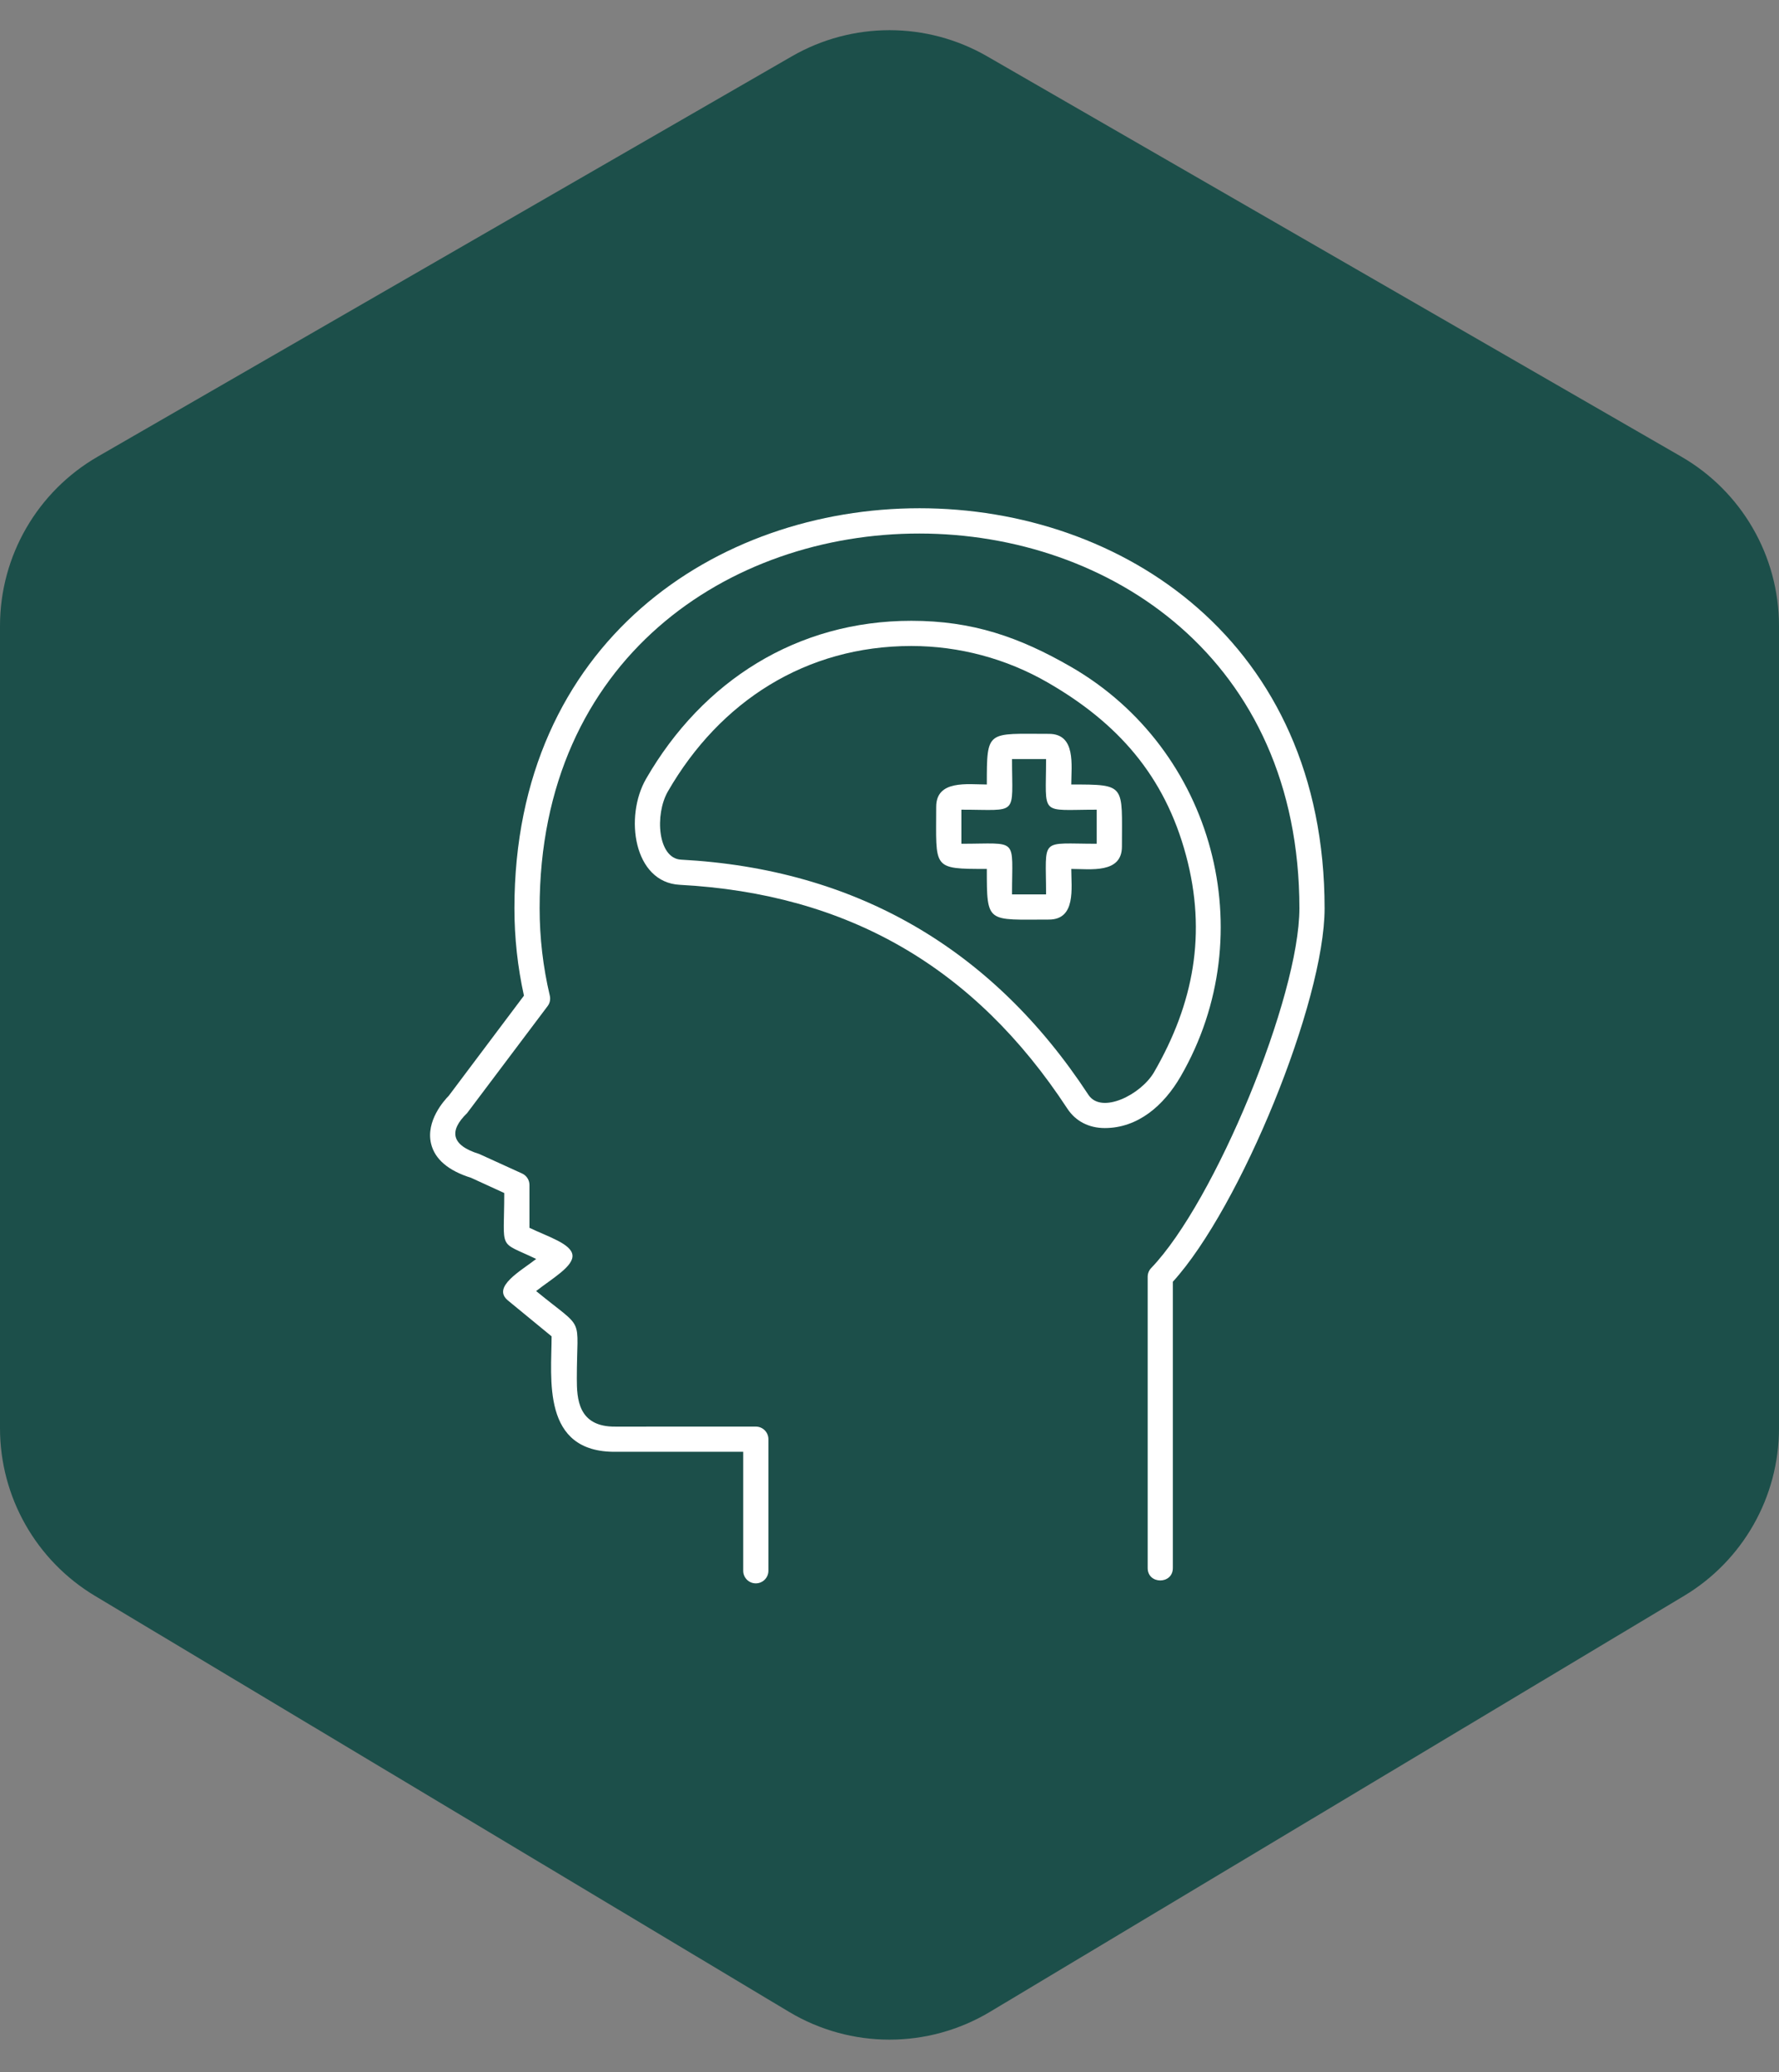
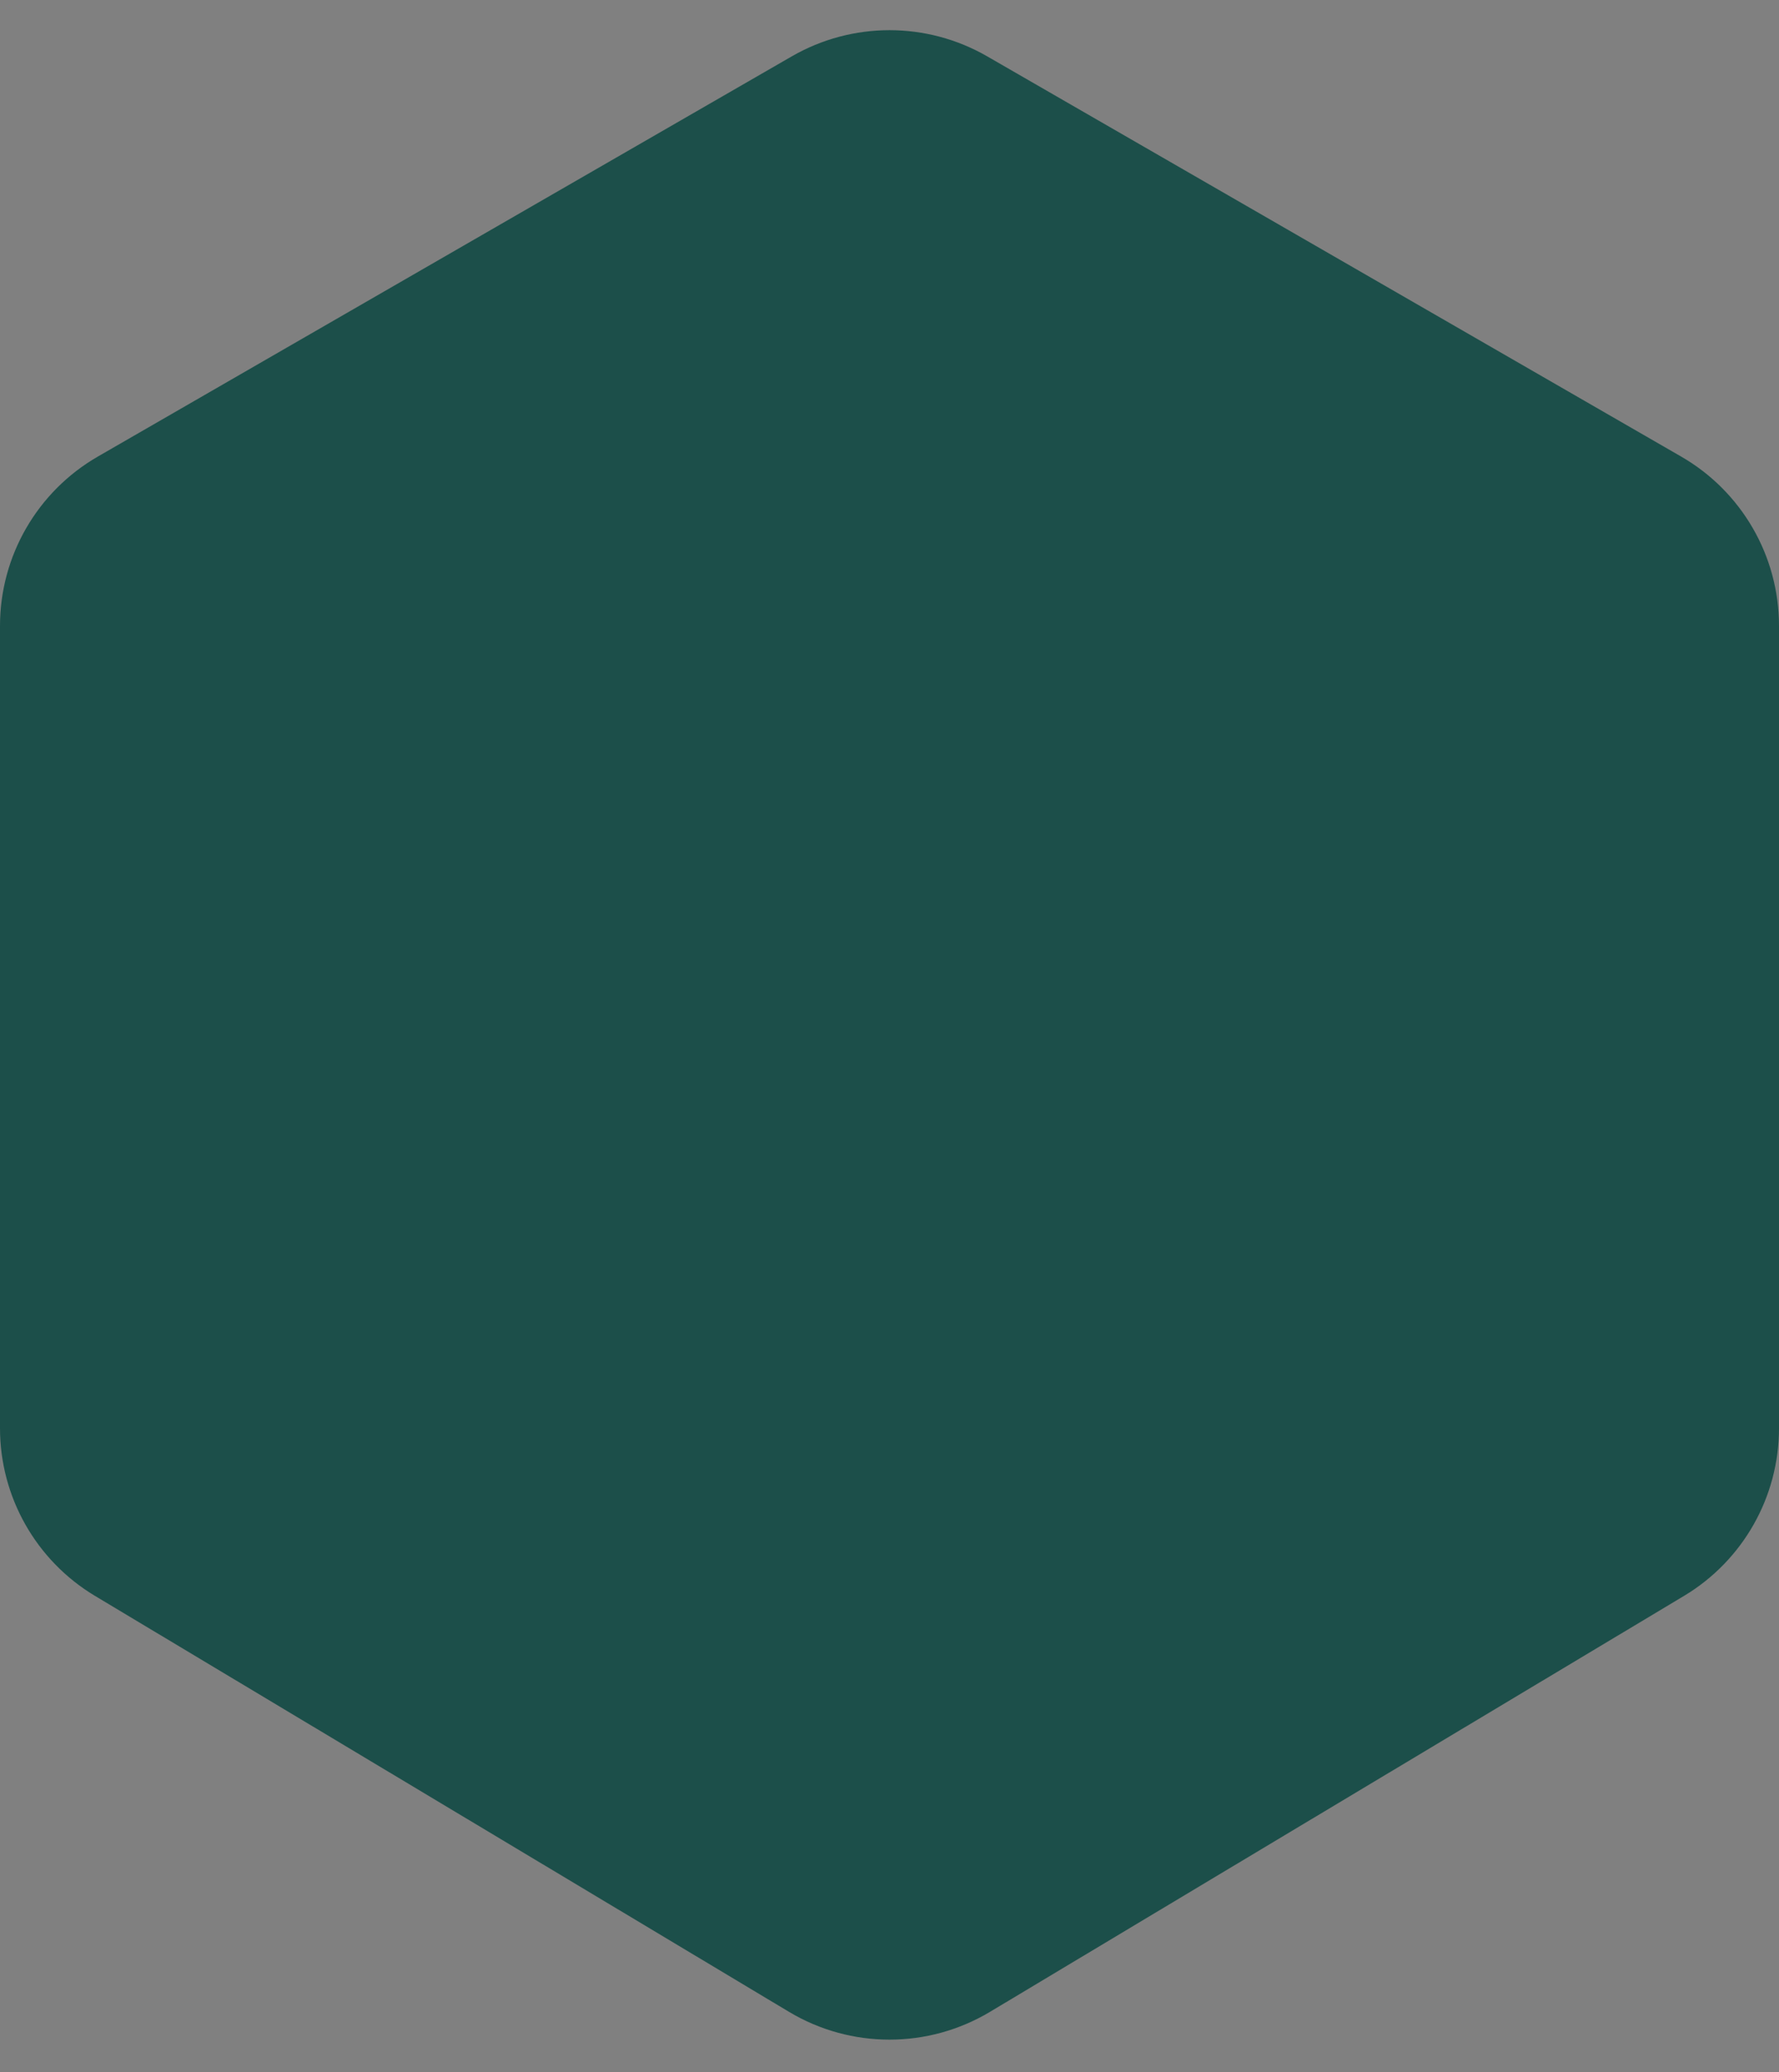
<svg xmlns="http://www.w3.org/2000/svg" width="91" height="106" viewBox="0 0 91 106" fill="none">
  <rect x="0" y="0" width="91" height="106" fill="#808080" stroke="none" />
  <path d="M0 32.019C0 28.445 1.908 25.142 5.004 23.357L40.504 2.882C43.596 1.098 47.404 1.098 50.496 2.882L85.996 23.357C89.092 25.142 91 28.445 91 32.019V73.063C91 76.578 89.155 79.834 86.141 81.641L50.641 102.919C47.476 104.816 43.524 104.816 40.359 102.919L4.859 81.641C1.845 79.834 0 76.578 0 73.063V32.019Z" fill="#1C4F4A" />
  <g clip-path="url(#clip0_1459_16368)">
    <path fill-rule="evenodd" clip-rule="evenodd" d="M56.511 57.708C55.696 57.708 55.015 57.354 54.596 56.712C49.85 49.468 43.364 45.723 34.768 45.264C32.41 45.138 31.931 41.778 33.049 39.84C35.942 34.826 40.774 31.758 46.616 31.758C49.742 31.758 52.138 32.587 54.786 34.115C62.094 38.334 64.618 47.752 60.398 55.059C59.532 56.559 58.205 57.708 56.511 57.708ZM46.617 33.047C41.23 33.047 36.827 35.872 34.166 40.484C33.482 41.668 33.642 43.914 34.837 43.977C43.746 44.453 50.756 48.501 55.674 56.006C56.336 57.017 58.364 56.006 59.036 54.843C61.058 51.342 61.738 47.755 60.669 43.764C59.572 39.669 57.162 36.974 53.597 34.917C51.477 33.693 49.064 33.047 46.617 33.047Z" fill="white" />
    <path fill-rule="evenodd" clip-rule="evenodd" d="M53.655 47.042C50.479 47.042 50.478 47.276 50.478 44.452C47.654 44.452 47.888 44.45 47.888 41.276C47.888 39.881 49.5 40.132 50.478 40.132C50.478 37.307 50.479 37.542 53.655 37.542C55.05 37.542 54.798 39.154 54.798 40.132C57.623 40.132 57.389 40.134 57.389 43.309C57.389 44.703 55.777 44.452 54.798 44.452C54.798 45.43 55.05 47.042 53.655 47.042ZM51.767 45.754H53.509C53.509 42.794 53.139 43.164 56.099 43.164V41.421C53.139 41.422 53.509 41.791 53.509 38.831H51.767C51.767 41.791 52.136 41.421 49.177 41.421V43.164C52.136 43.164 51.767 42.794 51.767 45.754Z" fill="white" />
    <path fill-rule="evenodd" clip-rule="evenodd" d="M38.661 81C38.305 81 38.017 80.711 38.017 80.356V74.269H31.502C27.672 74.314 28.216 70.498 28.216 68.363L25.986 66.531C25.137 65.835 26.649 65.014 27.427 64.404C25.438 63.45 25.794 64.047 25.794 61.031L24.094 60.252C22.928 59.887 22.24 59.299 22.05 58.506C21.773 57.344 22.72 56.295 22.957 56.054L26.801 50.935C26.478 49.469 26.314 47.968 26.314 46.469C26.314 19.177 67.756 19.177 67.756 46.469C67.756 51.233 63.454 61.767 59.994 65.57V80.215C59.994 81.063 58.706 81.062 58.706 80.215V65.316C58.706 65.149 58.77 64.99 58.885 64.869C62.145 61.48 66.467 50.99 66.467 46.468C66.467 20.936 27.603 20.869 27.603 46.468C27.603 47.97 27.778 49.472 28.124 50.935C28.168 51.121 28.127 51.317 28.012 51.469L23.892 56.945C22.965 57.842 23.06 58.586 24.514 59.034L26.707 60.033C26.937 60.138 27.083 60.367 27.083 60.619V62.811C28.027 63.264 29.218 63.626 29.282 64.204C29.345 64.782 28.249 65.4 27.424 66.046C29.978 68.144 29.506 67.196 29.506 70.525C29.506 71.539 29.559 73.005 31.486 72.981L38.662 72.98C39.018 72.98 39.306 73.269 39.306 73.624V80.356C39.305 80.712 39.017 81 38.661 81Z" fill="white" />
  </g>
  <defs>
    <clipPath id="clip0_1459_16368">
-       <rect width="46" height="55" fill="white" transform="translate(22 26)" />
-     </clipPath>
+       </clipPath>
  </defs>
</svg>